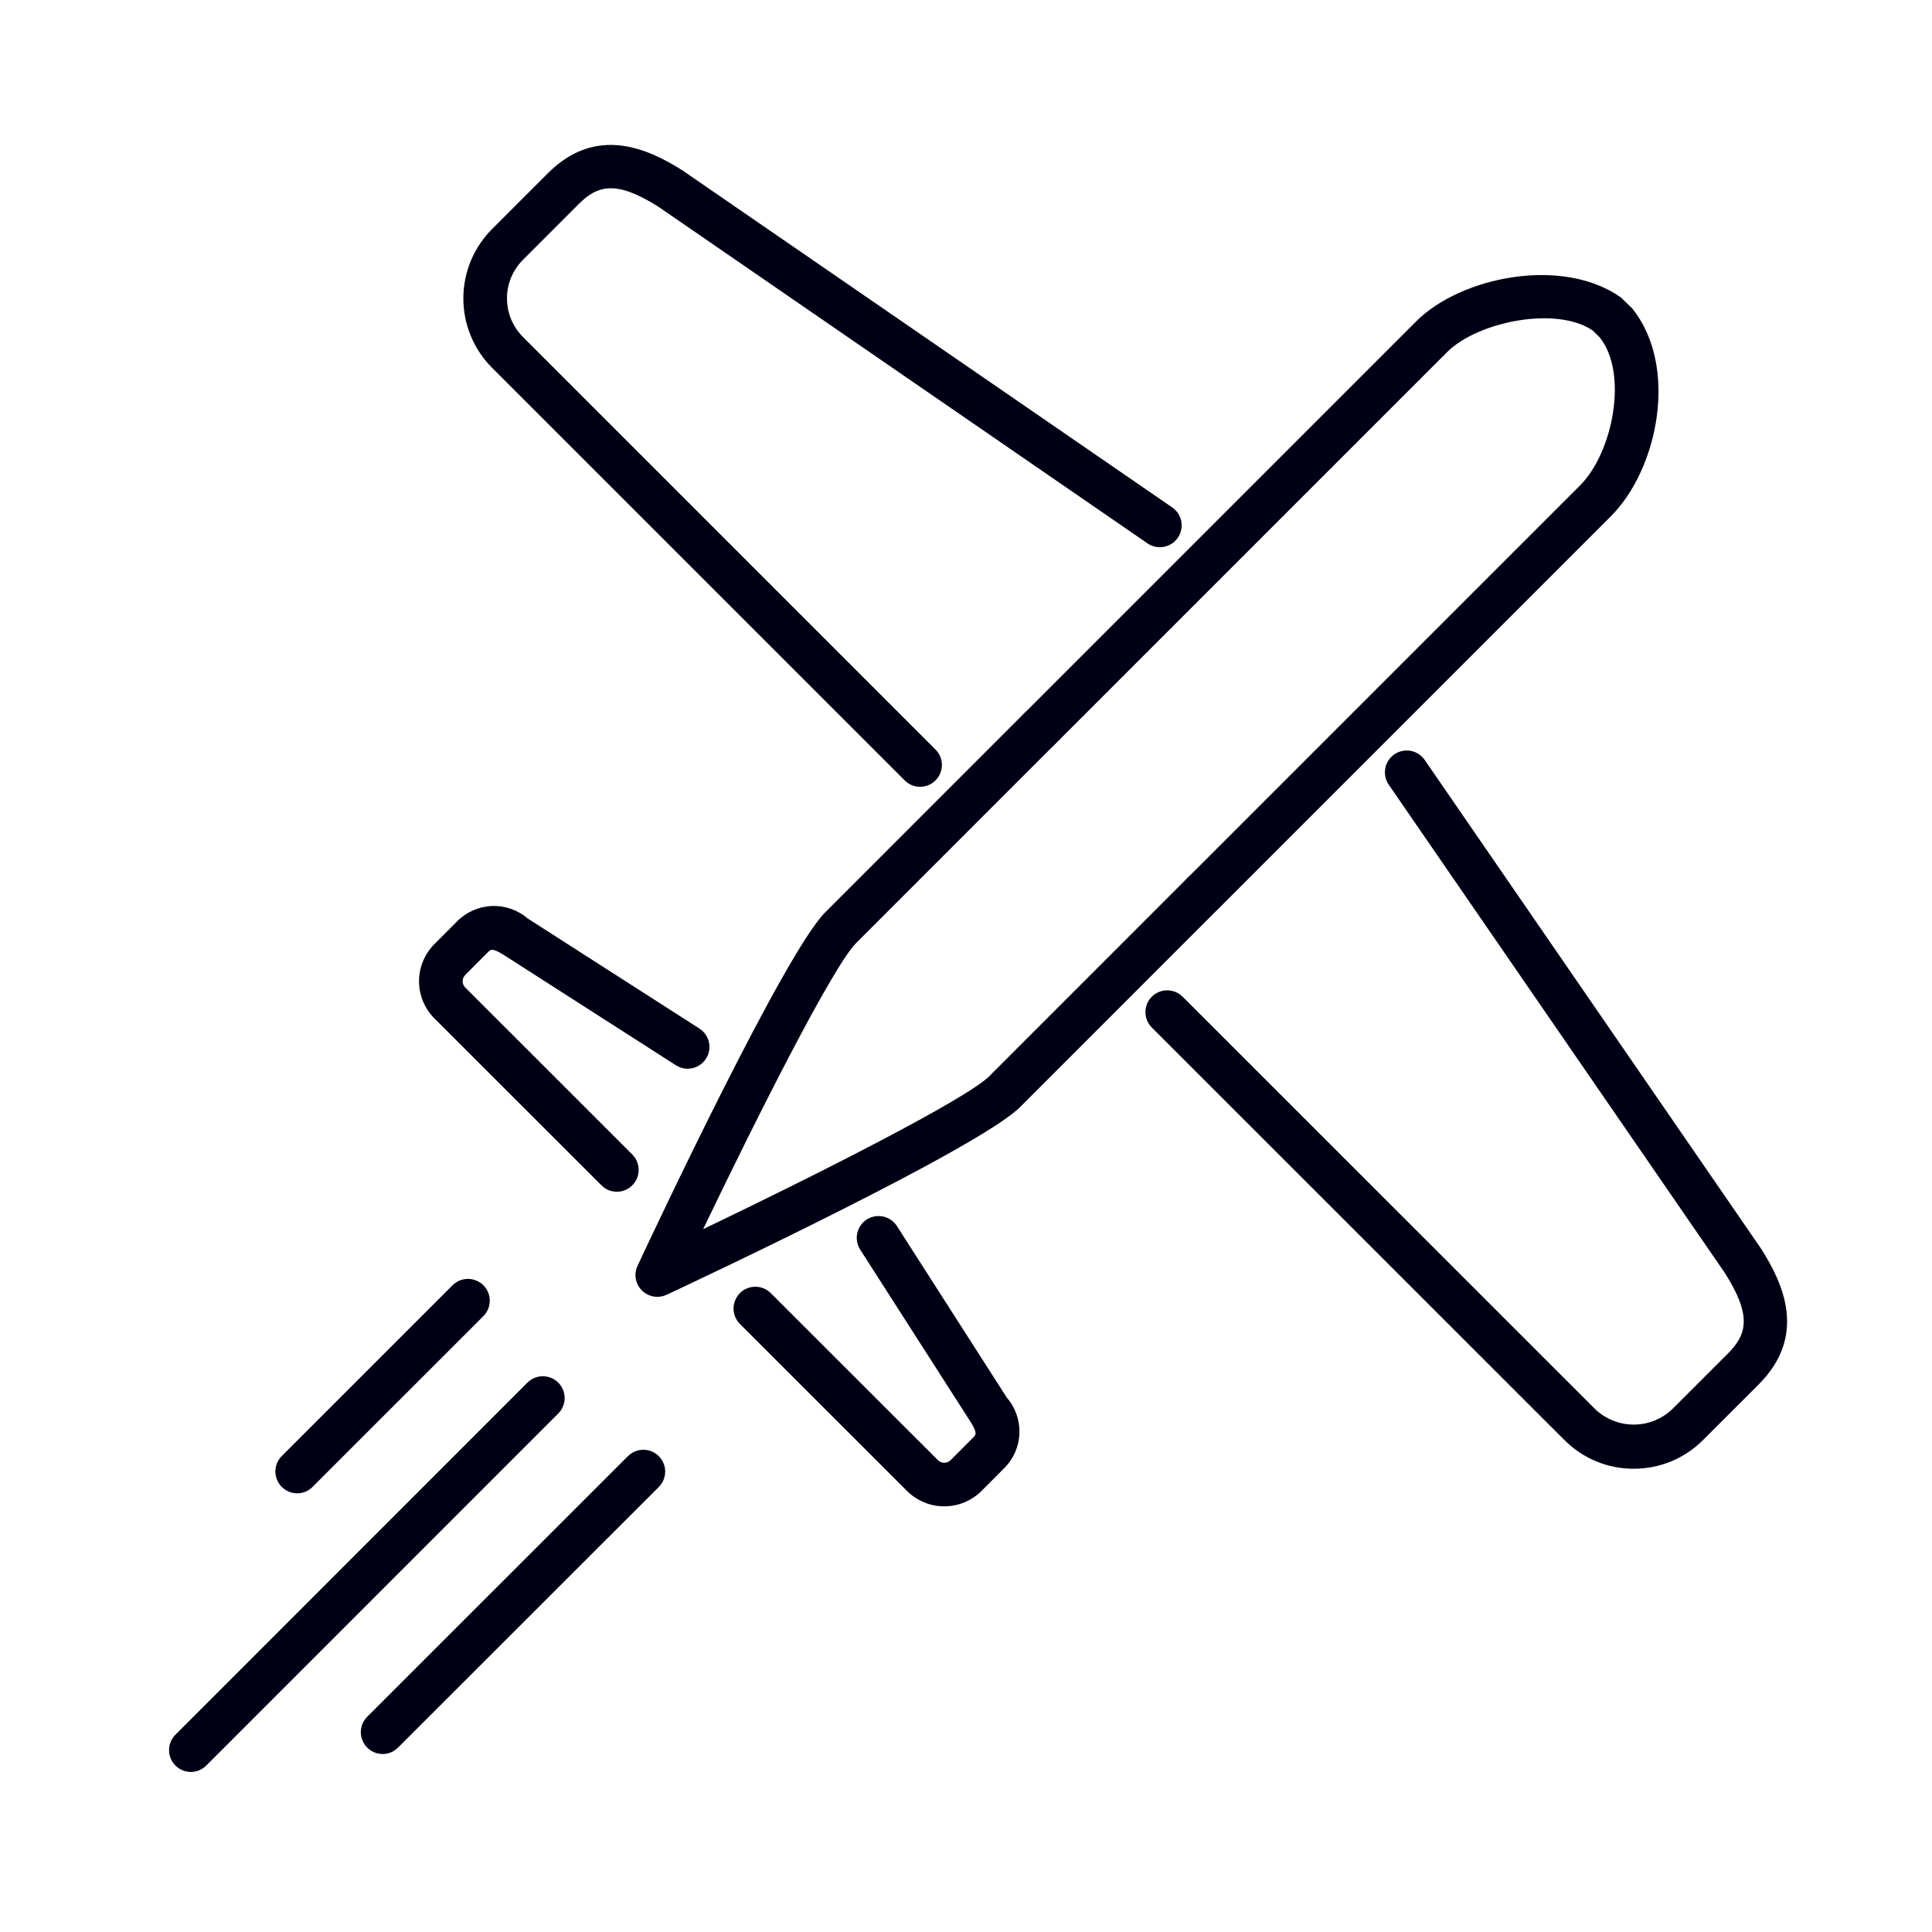
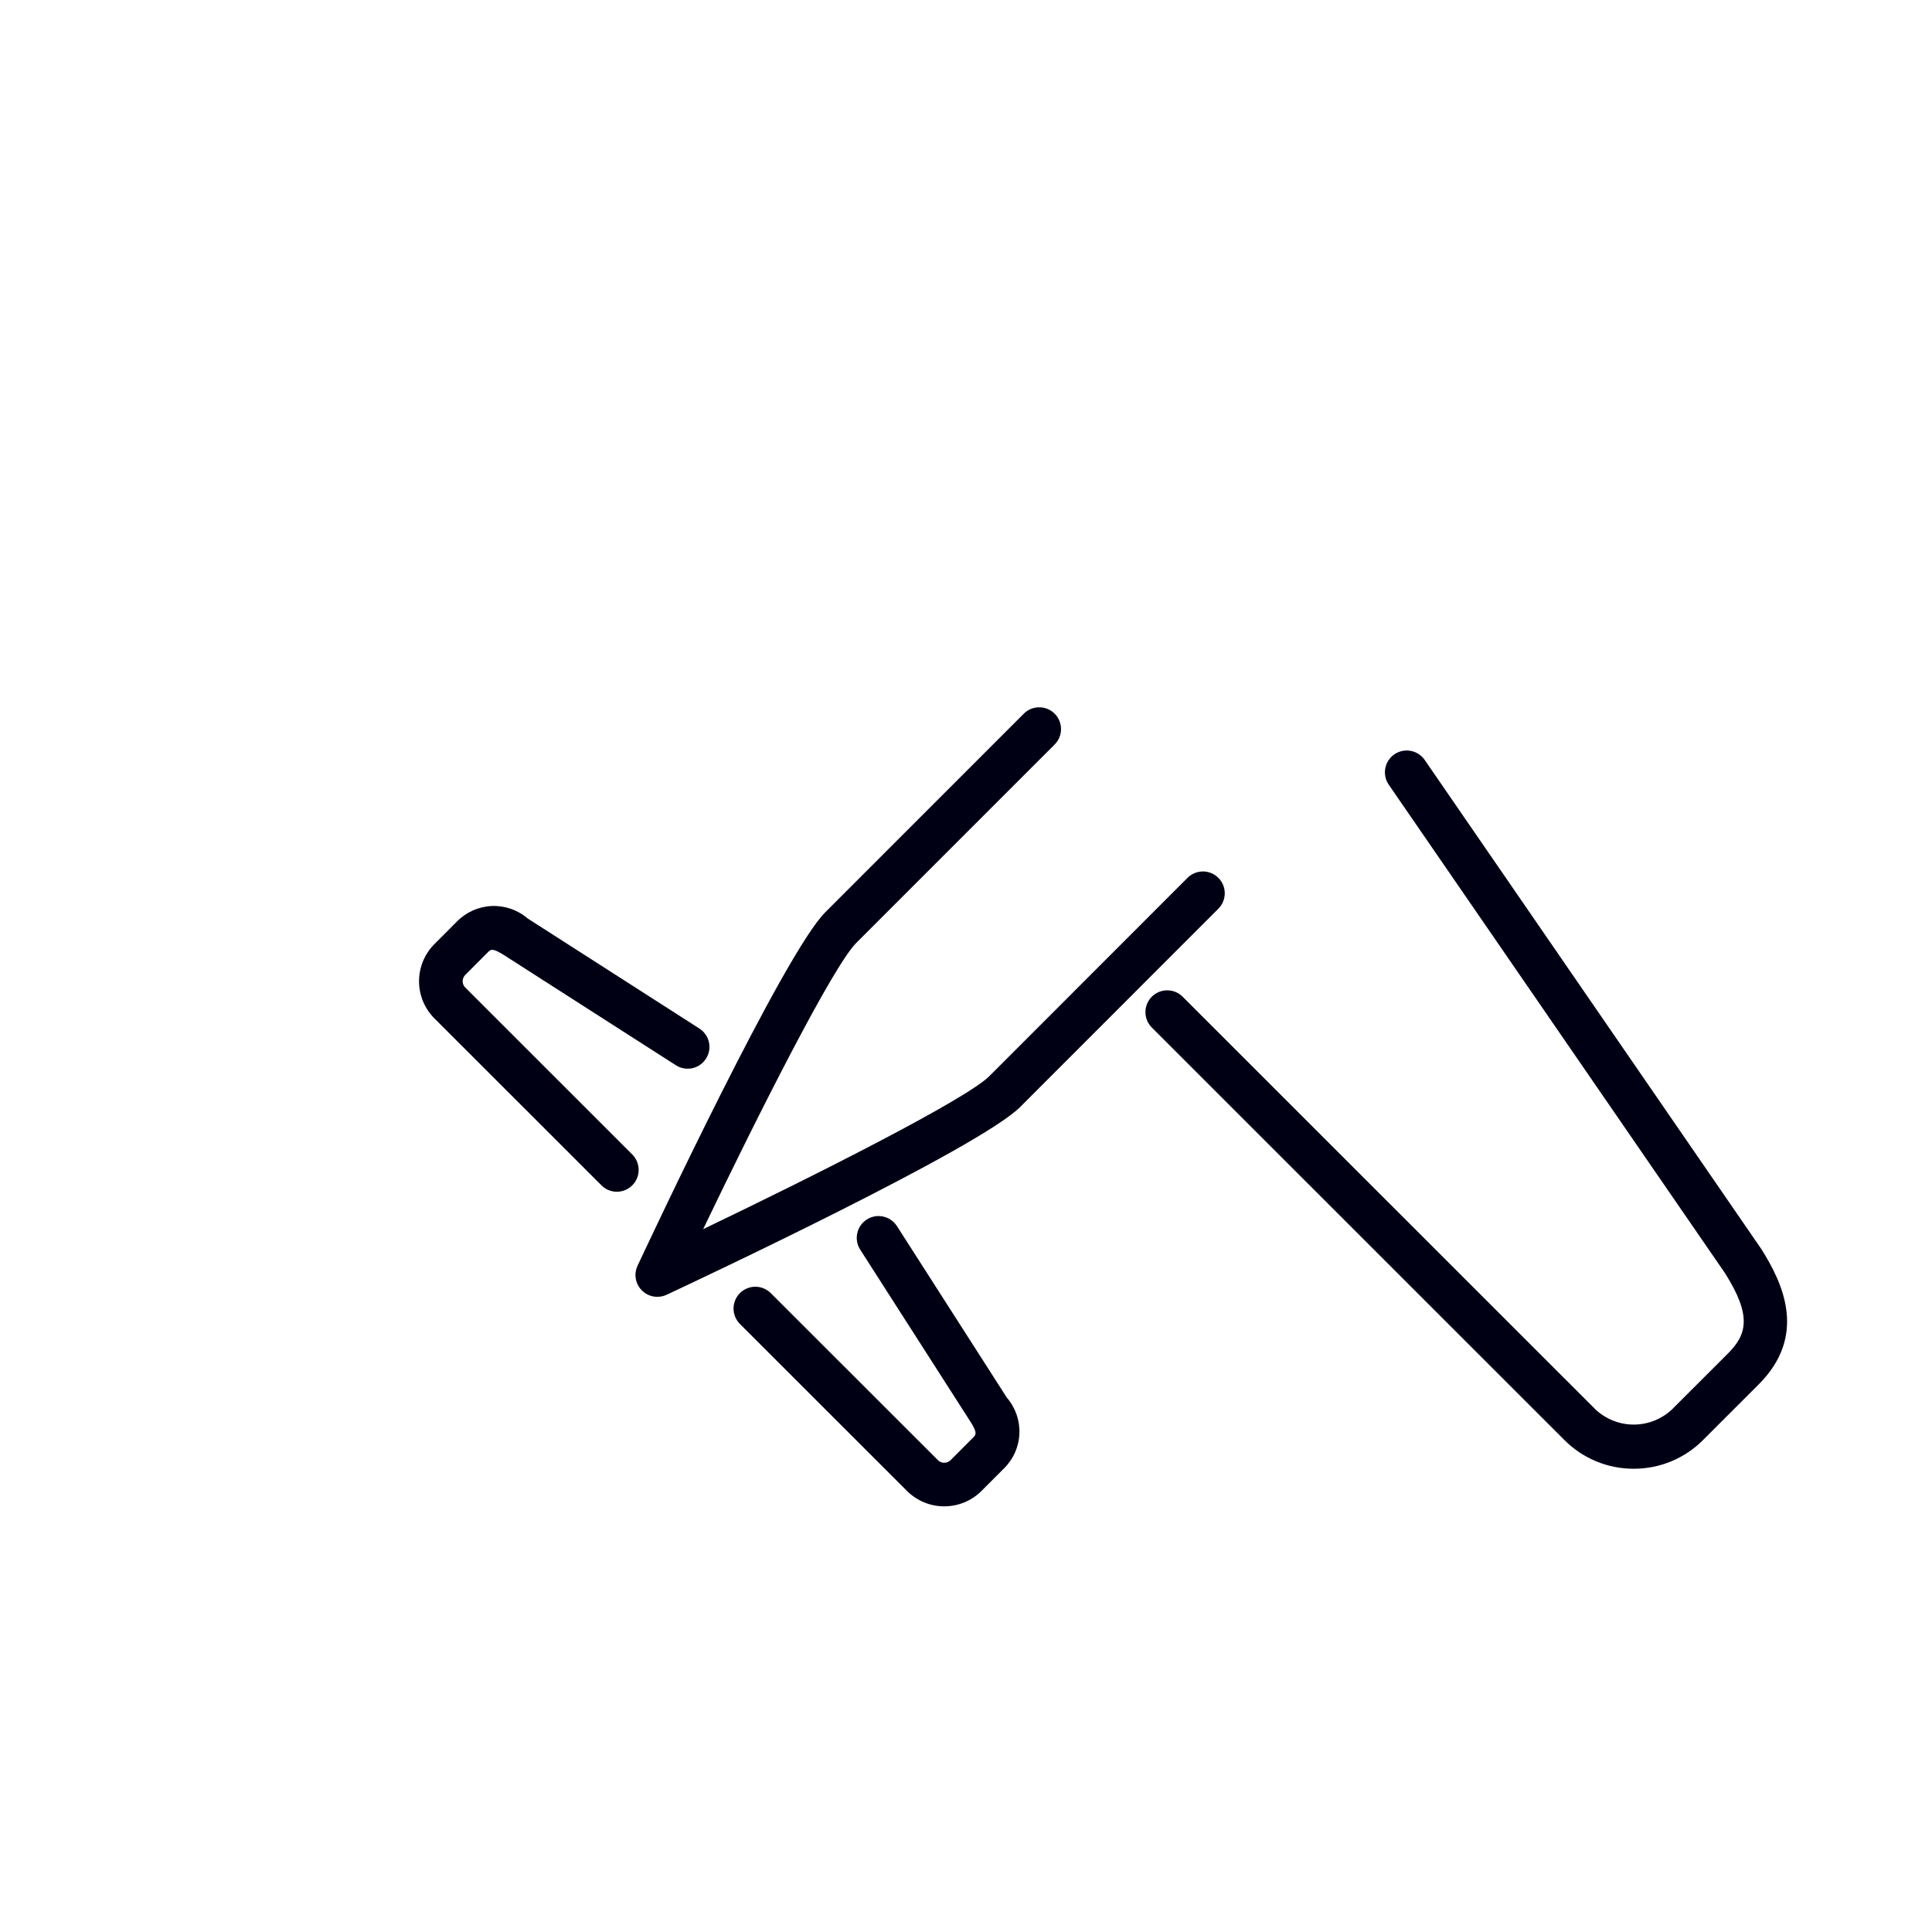
<svg xmlns="http://www.w3.org/2000/svg" width="64" height="64" viewBox="0 0 64 64" fill="none">
  <g clip-path="url(#clip0)">
-     <path d="M12.675 58.104C12.532 58.103 12.393 58.061 12.274 57.981C12.155 57.902 12.063 57.789 12.008 57.657C11.953 57.525 11.939 57.38 11.967 57.24C11.995 57.1 12.064 56.971 12.165 56.87L20.805 48.233C20.941 48.099 21.124 48.025 21.315 48.025C21.506 48.026 21.688 48.102 21.823 48.237C21.958 48.372 22.034 48.554 22.035 48.745C22.035 48.936 21.961 49.119 21.827 49.255L13.185 57.892C13.118 57.959 13.039 58.012 12.951 58.049C12.864 58.085 12.77 58.104 12.675 58.104" fill="#000014" />
-     <path d="M6.322 58.698C6.18 58.697 6.04 58.655 5.921 58.575C5.803 58.496 5.71 58.383 5.655 58.251C5.601 58.119 5.587 57.974 5.614 57.834C5.642 57.694 5.711 57.565 5.812 57.464L17.475 45.798C17.611 45.664 17.794 45.589 17.985 45.59C18.176 45.591 18.358 45.667 18.493 45.801C18.628 45.936 18.704 46.119 18.705 46.31C18.705 46.5 18.631 46.684 18.497 46.819L6.833 58.486C6.766 58.553 6.686 58.606 6.599 58.643C6.511 58.679 6.417 58.698 6.322 58.698Z" fill="#000014" />
-     <path d="M9.844 49.468C9.702 49.467 9.562 49.425 9.443 49.345C9.325 49.266 9.232 49.153 9.177 49.021C9.123 48.889 9.109 48.744 9.136 48.604C9.164 48.464 9.233 48.335 9.334 48.234L14.995 42.573C15.131 42.439 15.314 42.364 15.505 42.365C15.695 42.366 15.878 42.442 16.013 42.577C16.148 42.712 16.224 42.894 16.224 43.085C16.225 43.276 16.15 43.459 16.016 43.595L10.355 49.255C10.288 49.323 10.209 49.376 10.121 49.413C10.033 49.449 9.939 49.468 9.844 49.467" fill="#000014" />
    <path d="M21.773 42.959C21.652 42.959 21.532 42.929 21.426 42.87C21.319 42.812 21.229 42.727 21.164 42.625C21.098 42.522 21.06 42.405 21.052 42.283C21.044 42.162 21.067 42.041 21.119 41.931C21.613 40.876 25.98 31.578 27.34 30.218L33.911 23.645C33.978 23.577 34.057 23.523 34.145 23.486C34.233 23.449 34.328 23.43 34.423 23.43C34.518 23.429 34.612 23.448 34.701 23.484C34.789 23.52 34.869 23.574 34.936 23.641C35.004 23.709 35.057 23.789 35.093 23.877C35.13 23.965 35.148 24.059 35.148 24.155C35.148 24.25 35.128 24.344 35.091 24.432C35.054 24.52 35 24.6 34.932 24.667L28.361 31.239C27.601 32 25.132 36.882 23.293 40.717C27.128 38.879 32.012 36.408 32.773 35.649L39.342 29.076C39.478 28.942 39.661 28.868 39.852 28.868C40.042 28.869 40.225 28.945 40.36 29.08C40.495 29.215 40.571 29.398 40.572 29.588C40.572 29.779 40.498 29.962 40.364 30.098L33.794 36.671C32.434 38.029 23.135 42.398 22.08 42.892C21.984 42.936 21.879 42.959 21.773 42.959" fill="#000014" />
-     <path d="M39.856 30.31C39.713 30.31 39.573 30.267 39.455 30.188C39.336 30.108 39.243 29.995 39.189 29.863C39.134 29.731 39.12 29.586 39.148 29.446C39.176 29.306 39.245 29.177 39.346 29.076L52.341 16.081C53.427 14.995 53.948 12.374 52.994 11.177L52.76 10.949C51.581 10.134 48.958 10.639 47.931 11.67L34.934 24.667C34.798 24.801 34.615 24.876 34.425 24.875C34.234 24.875 34.051 24.798 33.916 24.664C33.782 24.529 33.706 24.346 33.705 24.155C33.704 23.965 33.779 23.782 33.913 23.646L46.91 10.648C48.386 9.17 51.74 8.483 53.687 9.848L54.071 10.218C55.616 12.145 54.927 15.539 53.362 17.102L40.367 30.098C40.3 30.165 40.22 30.218 40.133 30.255C40.045 30.291 39.951 30.31 39.856 30.31Z" fill="#000014" />
-     <path d="M30.48 26.063C30.385 26.064 30.291 26.045 30.203 26.009C30.116 25.972 30.036 25.919 29.969 25.851L16.299 12.182C15.69 11.572 15.348 10.745 15.349 9.882C15.35 9.02 15.693 8.193 16.303 7.584L18.141 5.746C19.747 4.135 21.46 4.918 22.611 5.647L38.828 16.807C38.906 16.86 38.974 16.929 39.026 17.008C39.078 17.088 39.114 17.177 39.132 17.271C39.149 17.364 39.148 17.46 39.128 17.553C39.109 17.647 39.071 17.735 39.017 17.813C38.963 17.892 38.894 17.959 38.814 18.011C38.734 18.062 38.645 18.098 38.551 18.115C38.458 18.132 38.362 18.131 38.269 18.11C38.175 18.09 38.087 18.052 38.009 17.998L21.816 6.852C20.41 5.962 19.796 6.131 19.163 6.767L17.324 8.607C17.157 8.775 17.023 8.974 16.932 9.192C16.841 9.411 16.794 9.646 16.794 9.883C16.794 10.12 16.84 10.355 16.93 10.574C17.021 10.793 17.154 10.992 17.321 11.16L30.99 24.83C31.091 24.931 31.16 25.059 31.188 25.2C31.215 25.34 31.201 25.485 31.146 25.617C31.092 25.749 30.999 25.862 30.881 25.941C30.762 26.021 30.622 26.063 30.48 26.063Z" fill="#000014" />
    <path d="M54.119 48.654C53.692 48.655 53.269 48.572 52.875 48.408C52.481 48.245 52.123 48.005 51.822 47.702L38.152 34.035C38.018 33.899 37.943 33.716 37.944 33.526C37.945 33.335 38.021 33.152 38.155 33.017C38.29 32.883 38.473 32.806 38.664 32.806C38.854 32.805 39.038 32.88 39.173 33.014L52.844 46.681C53.188 47.009 53.645 47.191 54.12 47.191C54.595 47.191 55.052 47.008 55.396 46.679L57.236 44.841C57.869 44.207 58.042 43.594 57.137 42.166L46.005 25.995C45.951 25.917 45.913 25.829 45.893 25.736C45.873 25.643 45.872 25.547 45.889 25.453C45.906 25.36 45.941 25.271 45.993 25.191C46.045 25.111 46.112 25.042 46.19 24.988C46.269 24.934 46.357 24.897 46.45 24.877C46.543 24.857 46.639 24.856 46.733 24.874C46.826 24.891 46.915 24.927 46.995 24.979C47.074 25.031 47.143 25.098 47.197 25.177L58.342 41.37C59.084 42.541 59.866 44.254 58.257 45.862L56.417 47.701C56.116 48.004 55.758 48.244 55.364 48.408C54.969 48.571 54.546 48.655 54.119 48.654" fill="#000014" />
    <path d="M20.434 39.478C20.339 39.478 20.245 39.459 20.158 39.423C20.07 39.387 19.991 39.333 19.924 39.266L14.393 33.738C14.231 33.576 14.102 33.384 14.014 33.172C13.926 32.96 13.881 32.733 13.881 32.504C13.882 32.274 13.927 32.047 14.015 31.835C14.103 31.624 14.232 31.432 14.395 31.27L15.137 30.526C15.443 30.215 15.855 30.032 16.29 30.013C16.726 29.995 17.152 30.143 17.482 30.427L23.169 34.072C23.33 34.176 23.444 34.339 23.485 34.526C23.526 34.713 23.491 34.908 23.387 35.069C23.284 35.231 23.121 35.344 22.934 35.386C22.747 35.426 22.551 35.392 22.39 35.288L16.705 31.645C16.309 31.394 16.257 31.448 16.159 31.547L15.415 32.293C15.387 32.321 15.364 32.354 15.349 32.39C15.334 32.426 15.326 32.465 15.326 32.505C15.326 32.544 15.334 32.583 15.349 32.62C15.364 32.656 15.387 32.689 15.415 32.716L20.945 38.244C21.046 38.345 21.114 38.474 21.142 38.614C21.17 38.754 21.156 38.9 21.101 39.032C21.047 39.163 20.954 39.276 20.835 39.356C20.717 39.435 20.577 39.478 20.434 39.478" fill="#000014" />
    <path d="M31.279 49.899C31.05 49.9 30.823 49.855 30.611 49.767C30.4 49.679 30.207 49.551 30.045 49.389L24.515 43.862C24.447 43.795 24.393 43.715 24.356 43.627C24.319 43.539 24.3 43.445 24.299 43.35C24.299 43.254 24.317 43.16 24.354 43.072C24.39 42.984 24.444 42.904 24.511 42.836C24.578 42.769 24.658 42.715 24.747 42.679C24.835 42.643 24.929 42.624 25.024 42.625C25.12 42.625 25.214 42.644 25.302 42.681C25.39 42.718 25.469 42.772 25.536 42.84L31.067 48.367C31.095 48.395 31.128 48.418 31.164 48.433C31.201 48.448 31.24 48.456 31.279 48.456C31.319 48.456 31.358 48.448 31.395 48.433C31.431 48.418 31.465 48.395 31.492 48.367L32.233 47.625C32.332 47.526 32.388 47.47 32.135 47.076L28.494 41.394C28.391 41.232 28.357 41.037 28.398 40.85C28.439 40.663 28.553 40.5 28.714 40.397C28.875 40.294 29.07 40.259 29.257 40.3C29.444 40.34 29.607 40.454 29.711 40.614L33.352 46.298C33.638 46.629 33.787 47.055 33.769 47.492C33.751 47.928 33.567 48.341 33.255 48.646L32.513 49.39C32.186 49.716 31.742 49.9 31.279 49.899Z" fill="#000014" />
  </g>
  <defs>
    <clipPath id="clip0">
      <rect width="53.6" height="53.896" fill="white" transform="translate(5.6 4.801)" />
    </clipPath>
  </defs>
</svg>